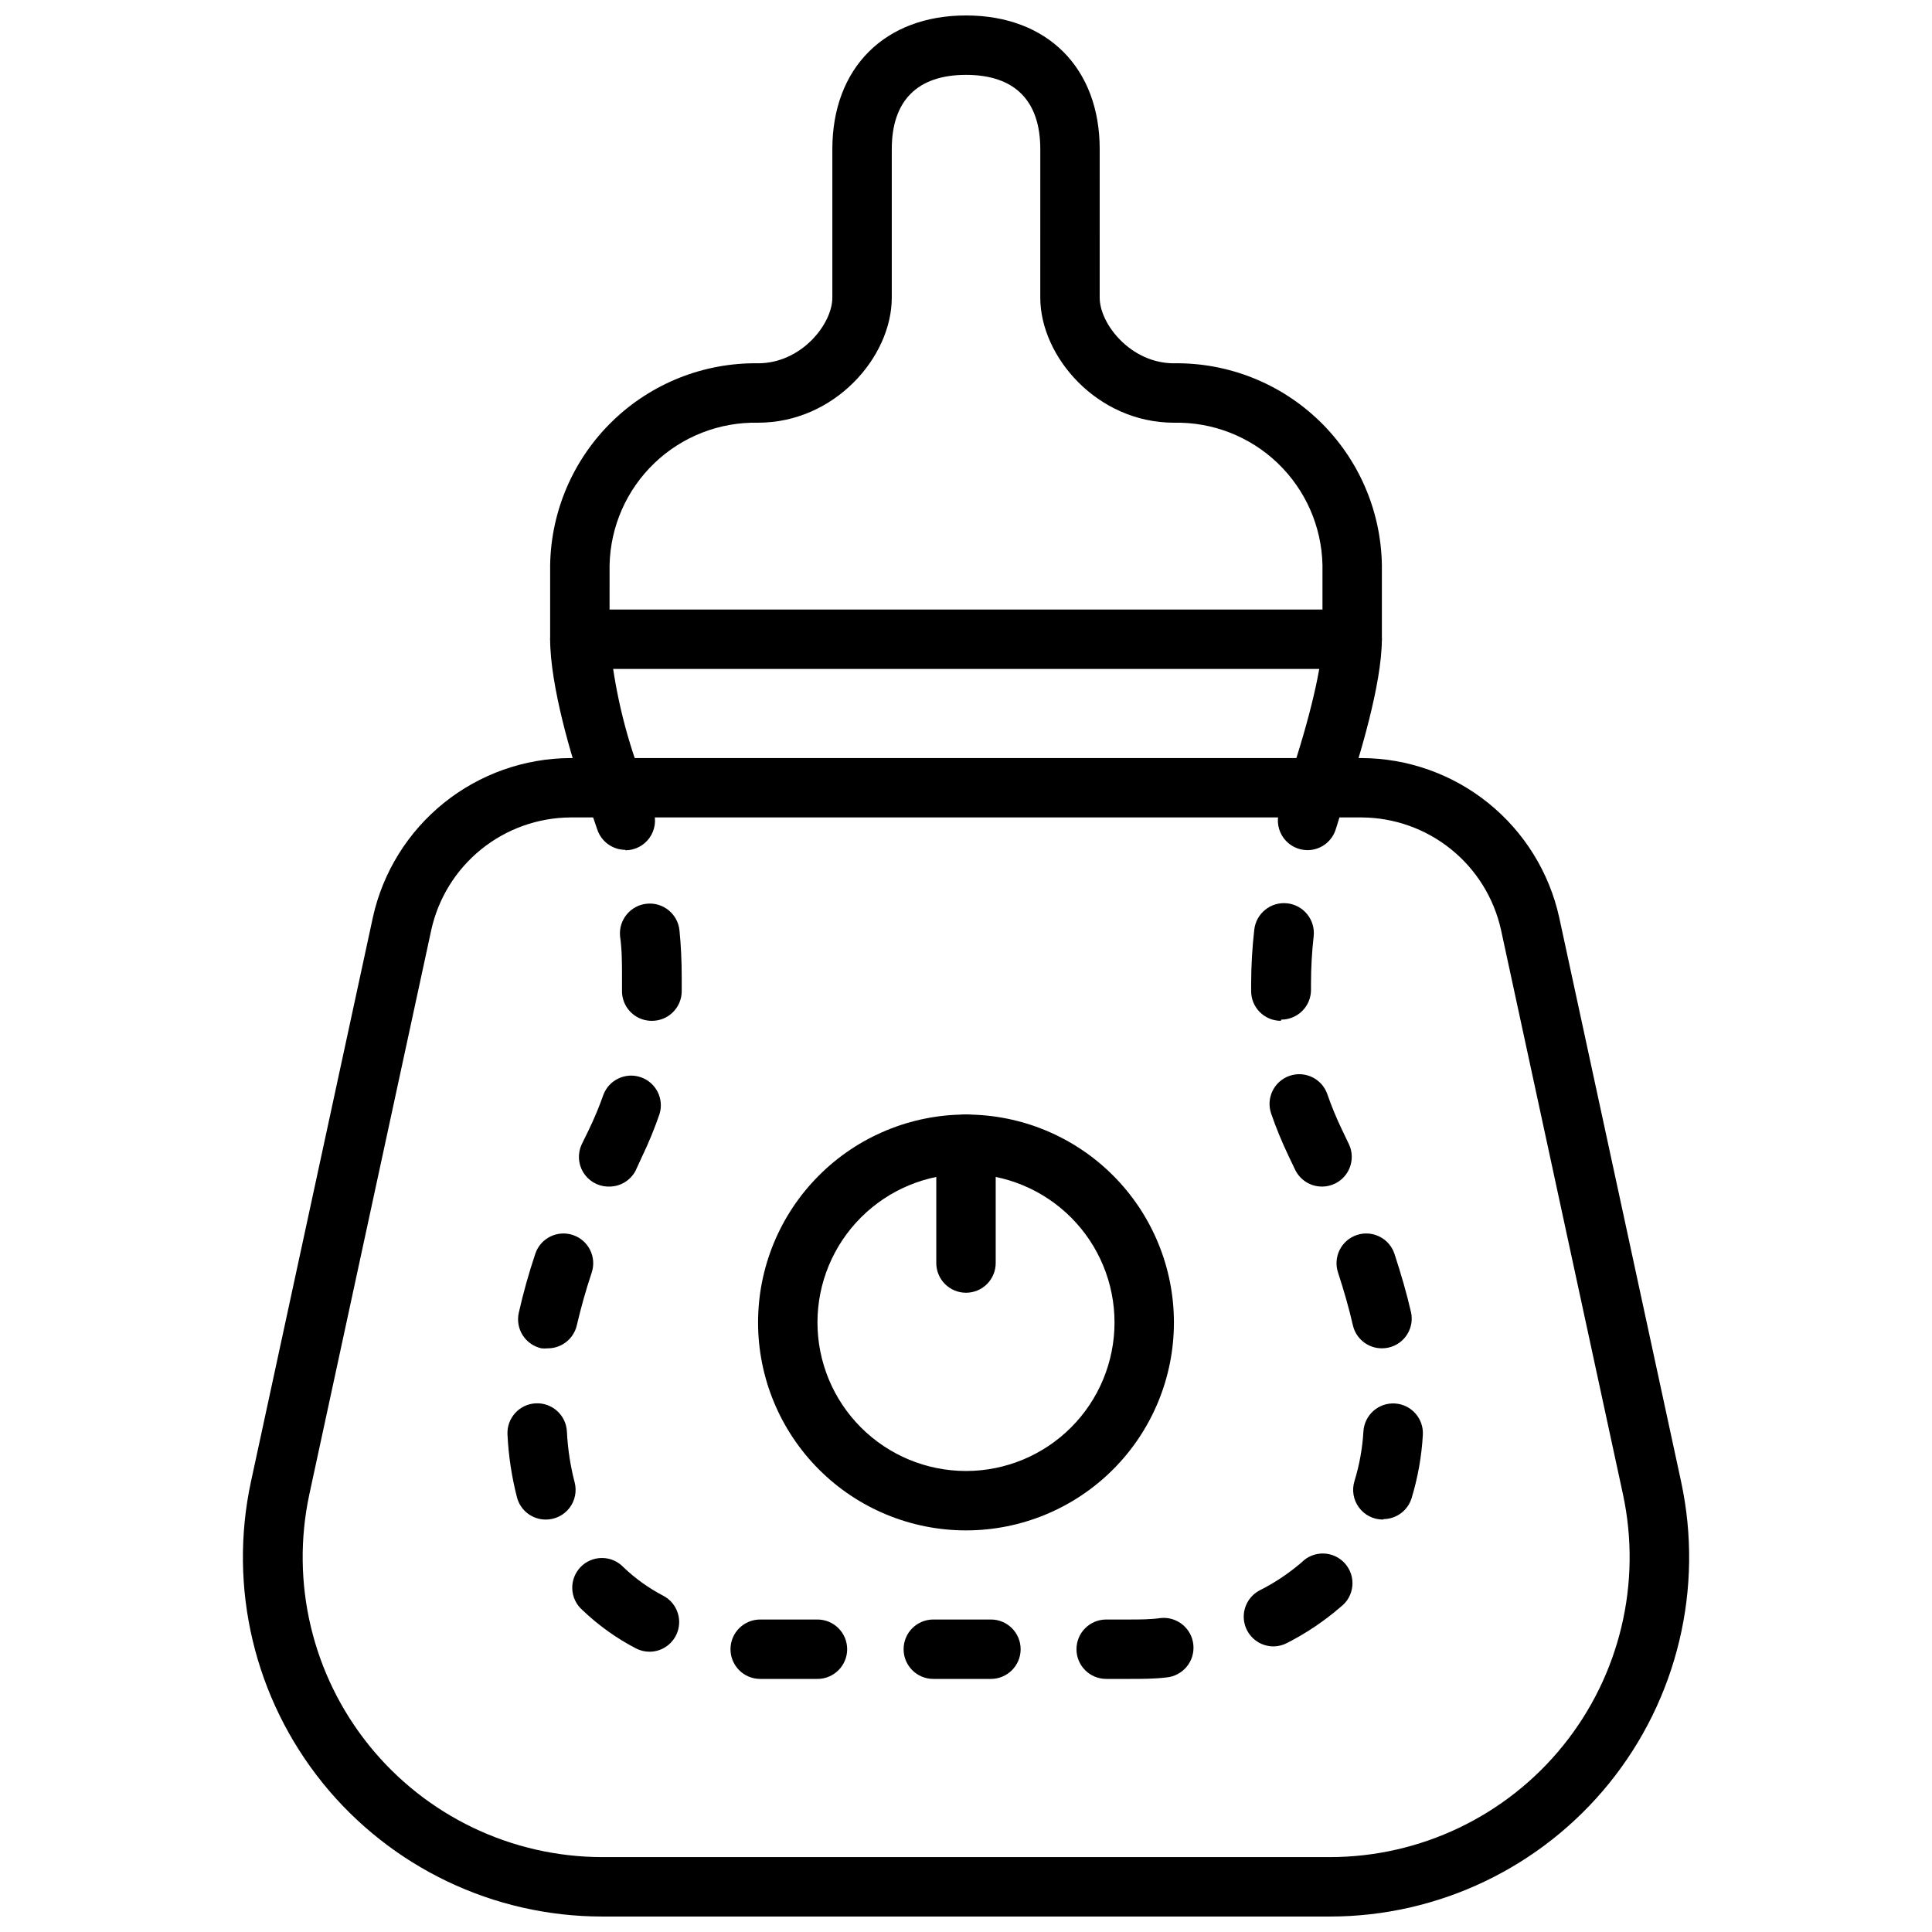
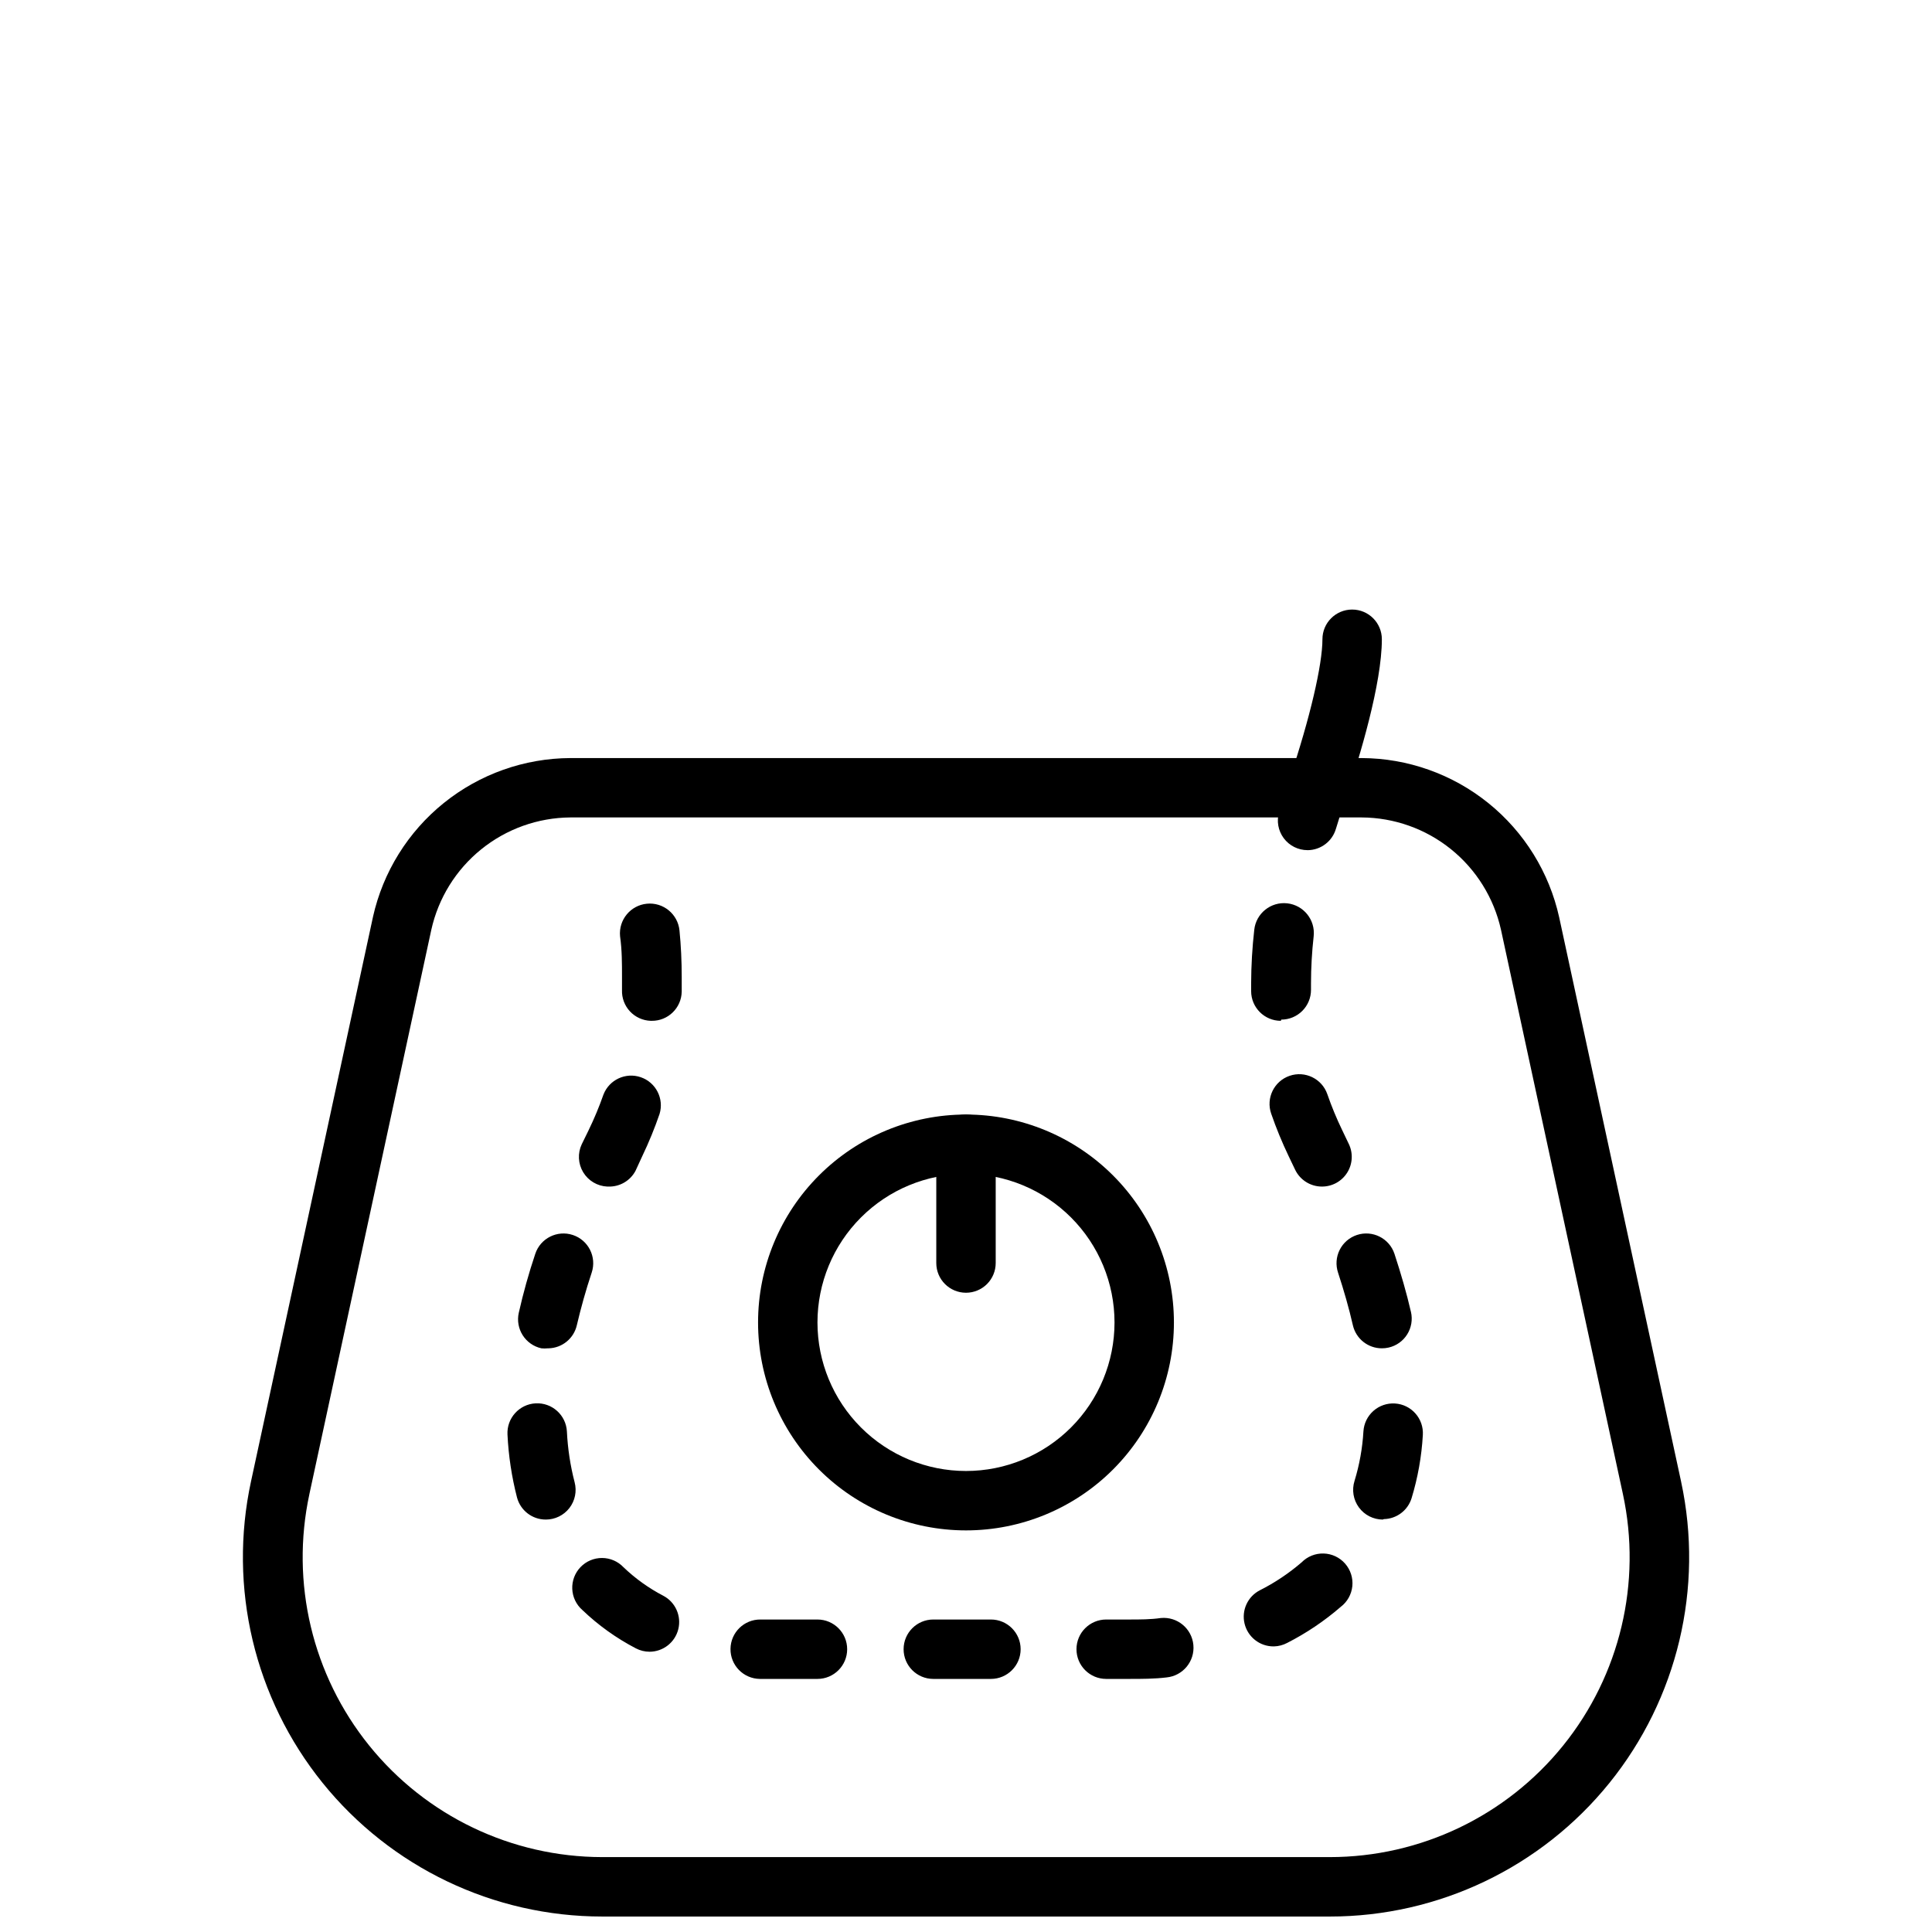
<svg xmlns="http://www.w3.org/2000/svg" width="800px" height="800px" version="1.1" viewBox="144 144 512 512">
  <defs>
    <clipPath id="b">
      <path d="m289 148.09h222v173.91h-222z" />
    </clipPath>
    <clipPath id="a">
      <path d="m208 344h384v307.9h-384z" />
    </clipPath>
  </defs>
-   <path d="m306.64 360.64c-3.289-0.012-6.227-2.066-7.359-5.156-3.82-10.27-9.488-29.953-9.488-42.074 0-4.348 3.527-7.871 7.875-7.871 4.348 0 7.871 3.523 7.871 7.871 1.156 12.531 4.019 24.848 8.5 36.605 0.906 2.422 0.562 5.133-0.914 7.254-1.477 2.121-3.898 3.383-6.484 3.371z" />
  <path d="m493.28 360.64c-2.527 0.004-4.906-1.211-6.387-3.262s-1.887-4.688-1.09-7.09c5.352-15.98 8.656-30.109 8.656-36.879 0-4.348 3.527-7.871 7.875-7.871 4.348 0 7.871 3.523 7.871 7.871 0 11.809-5.902 31.25-9.445 41.84-1.07 3.223-4.086 5.394-7.481 5.391z" />
  <g clip-path="url(#b)">
-     <path d="m502.34 321.28h-204.67c-4.348 0-7.875-3.523-7.875-7.871v-19.68c0.238-14.391 6.176-28.098 16.504-38.117s24.211-15.535 38.602-15.336c11.453 0 19.68-10.391 19.68-17.398v-39.355c0-21.531 13.895-35.426 35.426-35.426s35.426 13.895 35.426 35.426l-0.004 39.359c0 7.008 8.266 17.398 19.68 17.398v-0.004c14.391-0.199 28.273 5.316 38.602 15.336 10.332 10.02 16.266 23.727 16.504 38.117v19.68c0 2.086-0.828 4.09-2.305 5.566-1.477 1.477-3.481 2.305-5.566 2.305zm-196.8-15.742h188.93v-11.809c-0.227-10.219-4.496-19.926-11.879-26.996-7.379-7.07-17.262-10.922-27.48-10.711-20.309 0-35.426-17.477-35.426-33.141l0.004-39.359c0-12.871-6.809-19.68-19.68-19.68s-19.68 6.809-19.68 19.68v39.359c0 15.742-15.152 33.141-35.426 33.141-10.219-0.211-20.102 3.641-27.48 10.711-7.379 7.07-11.652 16.777-11.879 26.996z" />
-   </g>
-   <path d="m490.53 369.3c-2.488 0.004-4.832-1.168-6.32-3.16-1.488-1.992-1.945-4.57-1.238-6.953 0.762-2.625 1.586-5.246 2.481-7.871v-0.004c1.391-4.117 5.859-6.328 9.977-4.938 4.121 1.391 6.332 5.859 4.941 9.977-0.84 2.465-1.613 4.879-2.32 7.242h-0.004c-0.961 3.359-4.019 5.684-7.516 5.707z" />
+     </g>
+   <path d="m490.53 369.3c-2.488 0.004-4.832-1.168-6.32-3.16-1.488-1.992-1.945-4.57-1.238-6.953 0.762-2.625 1.586-5.246 2.481-7.871c1.391-4.117 5.859-6.328 9.977-4.938 4.121 1.391 6.332 5.859 4.941 9.977-0.84 2.465-1.613 4.879-2.32 7.242h-0.004c-0.961 3.359-4.019 5.684-7.516 5.707z" />
  <path d="m443.29 588.93h-6.137c-4.348 0-7.875-3.523-7.875-7.871 0-4.348 3.527-7.871 7.875-7.871h6.137c2.793 0 5.629 0 8.344-0.395h0.004c4.348-0.414 8.207 2.777 8.617 7.125 0.414 4.348-2.777 8.207-7.125 8.621-3.227 0.391-6.531 0.391-9.84 0.391zm-36.684 0h-15.27c-4.348 0-7.871-3.523-7.871-7.871 0-4.348 3.523-7.871 7.871-7.871h15.273-0.004c4.348 0 7.875 3.523 7.875 7.871 0 4.348-3.527 7.871-7.875 7.871zm-45.973 0h-15.27c-4.348-0.055-7.828-3.621-7.773-7.969 0.055-4.348 3.621-7.828 7.969-7.773h15.074c4.348 0 7.875 3.523 7.875 7.871 0 4.348-3.527 7.871-7.875 7.871zm-44.477-7.203c-1.273 0-2.531-0.309-3.66-0.902-5.18-2.699-9.949-6.117-14.168-10.156-1.617-1.418-2.582-3.438-2.672-5.582-0.09-2.148 0.703-4.242 2.191-5.789 1.492-1.551 3.551-2.422 5.699-2.414 2.148 0.004 4.203 0.891 5.684 2.449 3.141 3.008 6.691 5.551 10.547 7.559 3.203 1.684 4.848 5.336 3.981 8.852-0.867 3.512-4.019 5.984-7.641 5.984zm165.31-1.418v0.004c-3.633-0.004-6.793-2.496-7.644-6.031s0.828-7.191 4.062-8.848c3.977-2.008 7.688-4.492 11.062-7.398 1.535-1.559 3.648-2.406 5.836-2.34 2.184 0.062 4.242 1.035 5.684 2.68 1.441 1.645 2.137 3.812 1.914 5.988-0.223 2.176-1.34 4.16-3.082 5.477-4.332 3.754-9.102 6.965-14.211 9.566-1.07 0.562-2.254 0.875-3.461 0.906zm-192.86-33.613v0.004c-3.57-0.008-6.688-2.414-7.598-5.867-1.402-5.449-2.246-11.027-2.519-16.648-0.227-4.348 3.113-8.059 7.461-8.285 4.348-0.227 8.055 3.109 8.285 7.457 0.223 4.547 0.906 9.059 2.047 13.461 0.625 2.367 0.113 4.887-1.383 6.824-1.496 1.934-3.809 3.062-6.254 3.059zm221.87 0v0.004c-2.508 0-4.867-1.191-6.352-3.215-1.484-2.019-1.918-4.629-1.164-7.019 1.309-4.273 2.102-8.688 2.363-13.148 0.129-2.086 1.082-4.035 2.652-5.422 1.566-1.383 3.621-2.086 5.711-1.957 4.348 0.273 7.652 4.016 7.379 8.363-0.324 5.688-1.332 11.316-2.992 16.77-1.012 3.227-3.977 5.445-7.359 5.508zm-0.273-45.379c-3.668 0-6.852-2.527-7.676-6.102-1.023-4.488-2.363-9.172-3.938-13.973-0.656-1.984-0.5-4.148 0.438-6.016 0.938-1.867 2.578-3.285 4.562-3.941 4.129-1.371 8.59 0.867 9.957 4.996 1.73 5.273 3.227 10.43 4.367 15.391h0.004c0.469 2.035 0.113 4.176-0.996 5.949-1.105 1.77-2.871 3.027-4.91 3.496-0.594 0.137-1.199 0.203-1.809 0.199zm-221.01 0c-0.574 0.062-1.156 0.062-1.73 0-2.043-0.453-3.82-1.699-4.945-3.465-1.121-1.762-1.496-3.902-1.039-5.941 1.191-5.281 2.648-10.496 4.371-15.629 1.367-4.129 5.828-6.367 9.957-4.996 4.129 1.367 6.367 5.828 5 9.957-1.574 4.723-2.875 9.406-3.938 13.934-0.793 3.516-3.875 6.047-7.477 6.141zm15.742-42.863h0.004c-2.633-0.117-5.027-1.543-6.391-3.797-1.359-2.254-1.504-5.039-0.379-7.422l1.812-3.699h-0.004c1.496-3.07 2.809-6.223 3.938-9.445 1.523-3.953 5.898-5.992 9.902-4.613 4.008 1.375 6.203 5.676 4.973 9.73-1.305 3.797-2.828 7.516-4.562 11.137l-1.812 3.938c-1.402 2.637-4.176 4.254-7.164 4.172zm189.4 0c-3.043 0.004-5.816-1.742-7.125-4.488l-1.73-3.621c-1.746-3.648-3.285-7.394-4.606-11.219-1.422-4.106 0.754-8.594 4.863-10.016 4.106-1.426 8.59 0.754 10.016 4.859 1.125 3.25 2.441 6.43 3.938 9.527l1.77 3.699c1.164 2.441 0.992 5.309-0.457 7.594-1.445 2.285-3.961 3.668-6.668 3.664zm-177.63-43.926h-0.277 0.004c-2.09-0.074-4.062-0.973-5.488-2.5-1.426-1.527-2.184-3.559-2.109-5.648v-3.504c0-3.543 0-7.125-0.512-10.746-0.422-4.348 2.758-8.215 7.106-8.637 4.348-0.426 8.215 2.754 8.641 7.102 0.395 3.938 0.59 8.188 0.59 12.242v3.938c-0.066 4.332-3.617 7.797-7.953 7.754zm166.73 0c-4.348 0-7.871-3.527-7.871-7.875v-2.047 0.004c0.016-4.75 0.293-9.492 0.828-14.211 0.477-4.348 4.387-7.484 8.734-7.008 4.348 0.48 7.484 4.391 7.008 8.738-0.465 4.144-0.703 8.309-0.707 12.48v1.73c0 2.086-0.832 4.09-2.309 5.566-1.477 1.477-3.477 2.305-5.566 2.305z" />
-   <path d="m309.75 369.22c-3.406-0.004-6.422-2.195-7.481-5.43-0.762-2.336-1.602-4.684-2.519-7.047h0.004c-0.875-1.973-0.902-4.219-0.074-6.211 0.824-1.992 2.434-3.559 4.449-4.332 2.016-0.773 4.262-0.684 6.207 0.246 1.949 0.93 3.43 2.617 4.098 4.668 0.996 2.625 1.914 5.246 2.754 7.871 0.797 2.402 0.391 5.039-1.09 7.09s-3.859 3.266-6.387 3.262z" />
  <g clip-path="url(#a)">
    <path d="m496.43 651.9h-192.86c-28.781-0.004-56.012-13.027-74.086-35.426-18.07-22.398-25.043-51.77-18.961-79.898l32.316-149.57h-0.004c2.66-11.906 9.281-22.559 18.785-30.211 9.504-7.652 21.324-11.848 33.527-11.902h209.71c12.223 0.051 24.066 4.262 33.578 11.938 9.516 7.676 16.133 18.359 18.77 30.297l32.316 149.57-0.004-0.004c6.043 28.121-0.953 57.465-19.027 79.836-18.078 22.371-45.297 35.371-74.059 35.371zm-201.29-291.27c-8.609 0.066-16.938 3.047-23.629 8.461-6.695 5.41-11.352 12.934-13.215 21.336l-32.316 149.57h0.004c-5.039 23.449 0.785 47.918 15.848 66.586 15.059 18.668 37.746 29.535 61.73 29.57h192.86c24.016-0.008 46.742-10.875 61.824-29.562 15.082-18.691 20.902-43.199 15.836-66.676l-32.316-149.57v0.004c-1.879-8.402-6.555-15.918-13.262-21.316-6.707-5.398-15.047-8.359-23.656-8.402z" />
  </g>
  <path d="m400 549.57c-14.617 0-28.633-5.805-38.965-16.141-10.336-10.332-16.141-24.348-16.141-38.965 0-14.613 5.805-28.629 16.141-38.961 10.332-10.336 24.348-16.141 38.965-16.141 14.613 0 28.629 5.805 38.965 16.141 10.332 10.332 16.137 24.348 16.137 38.961 0 14.617-5.805 28.633-16.137 38.965-10.336 10.336-24.352 16.141-38.965 16.141zm0-94.465c-10.441 0-20.453 4.148-27.832 11.531-7.383 7.379-11.531 17.391-11.531 27.828 0 10.441 4.148 20.453 11.531 27.832 7.379 7.383 17.391 11.531 27.832 11.531 10.438 0 20.449-4.148 27.832-11.531 7.379-7.379 11.527-17.391 11.527-27.832 0-10.438-4.148-20.449-11.527-27.828-7.383-7.383-17.395-11.531-27.832-11.531z" />
  <path d="m400 486.59c-4.348 0-7.875-3.523-7.875-7.871v-31.488c0-4.348 3.527-7.871 7.875-7.871s7.871 3.523 7.871 7.871v31.488c0 2.086-0.828 4.09-2.305 5.566-1.477 1.477-3.481 2.305-5.566 2.305z" />
</svg>